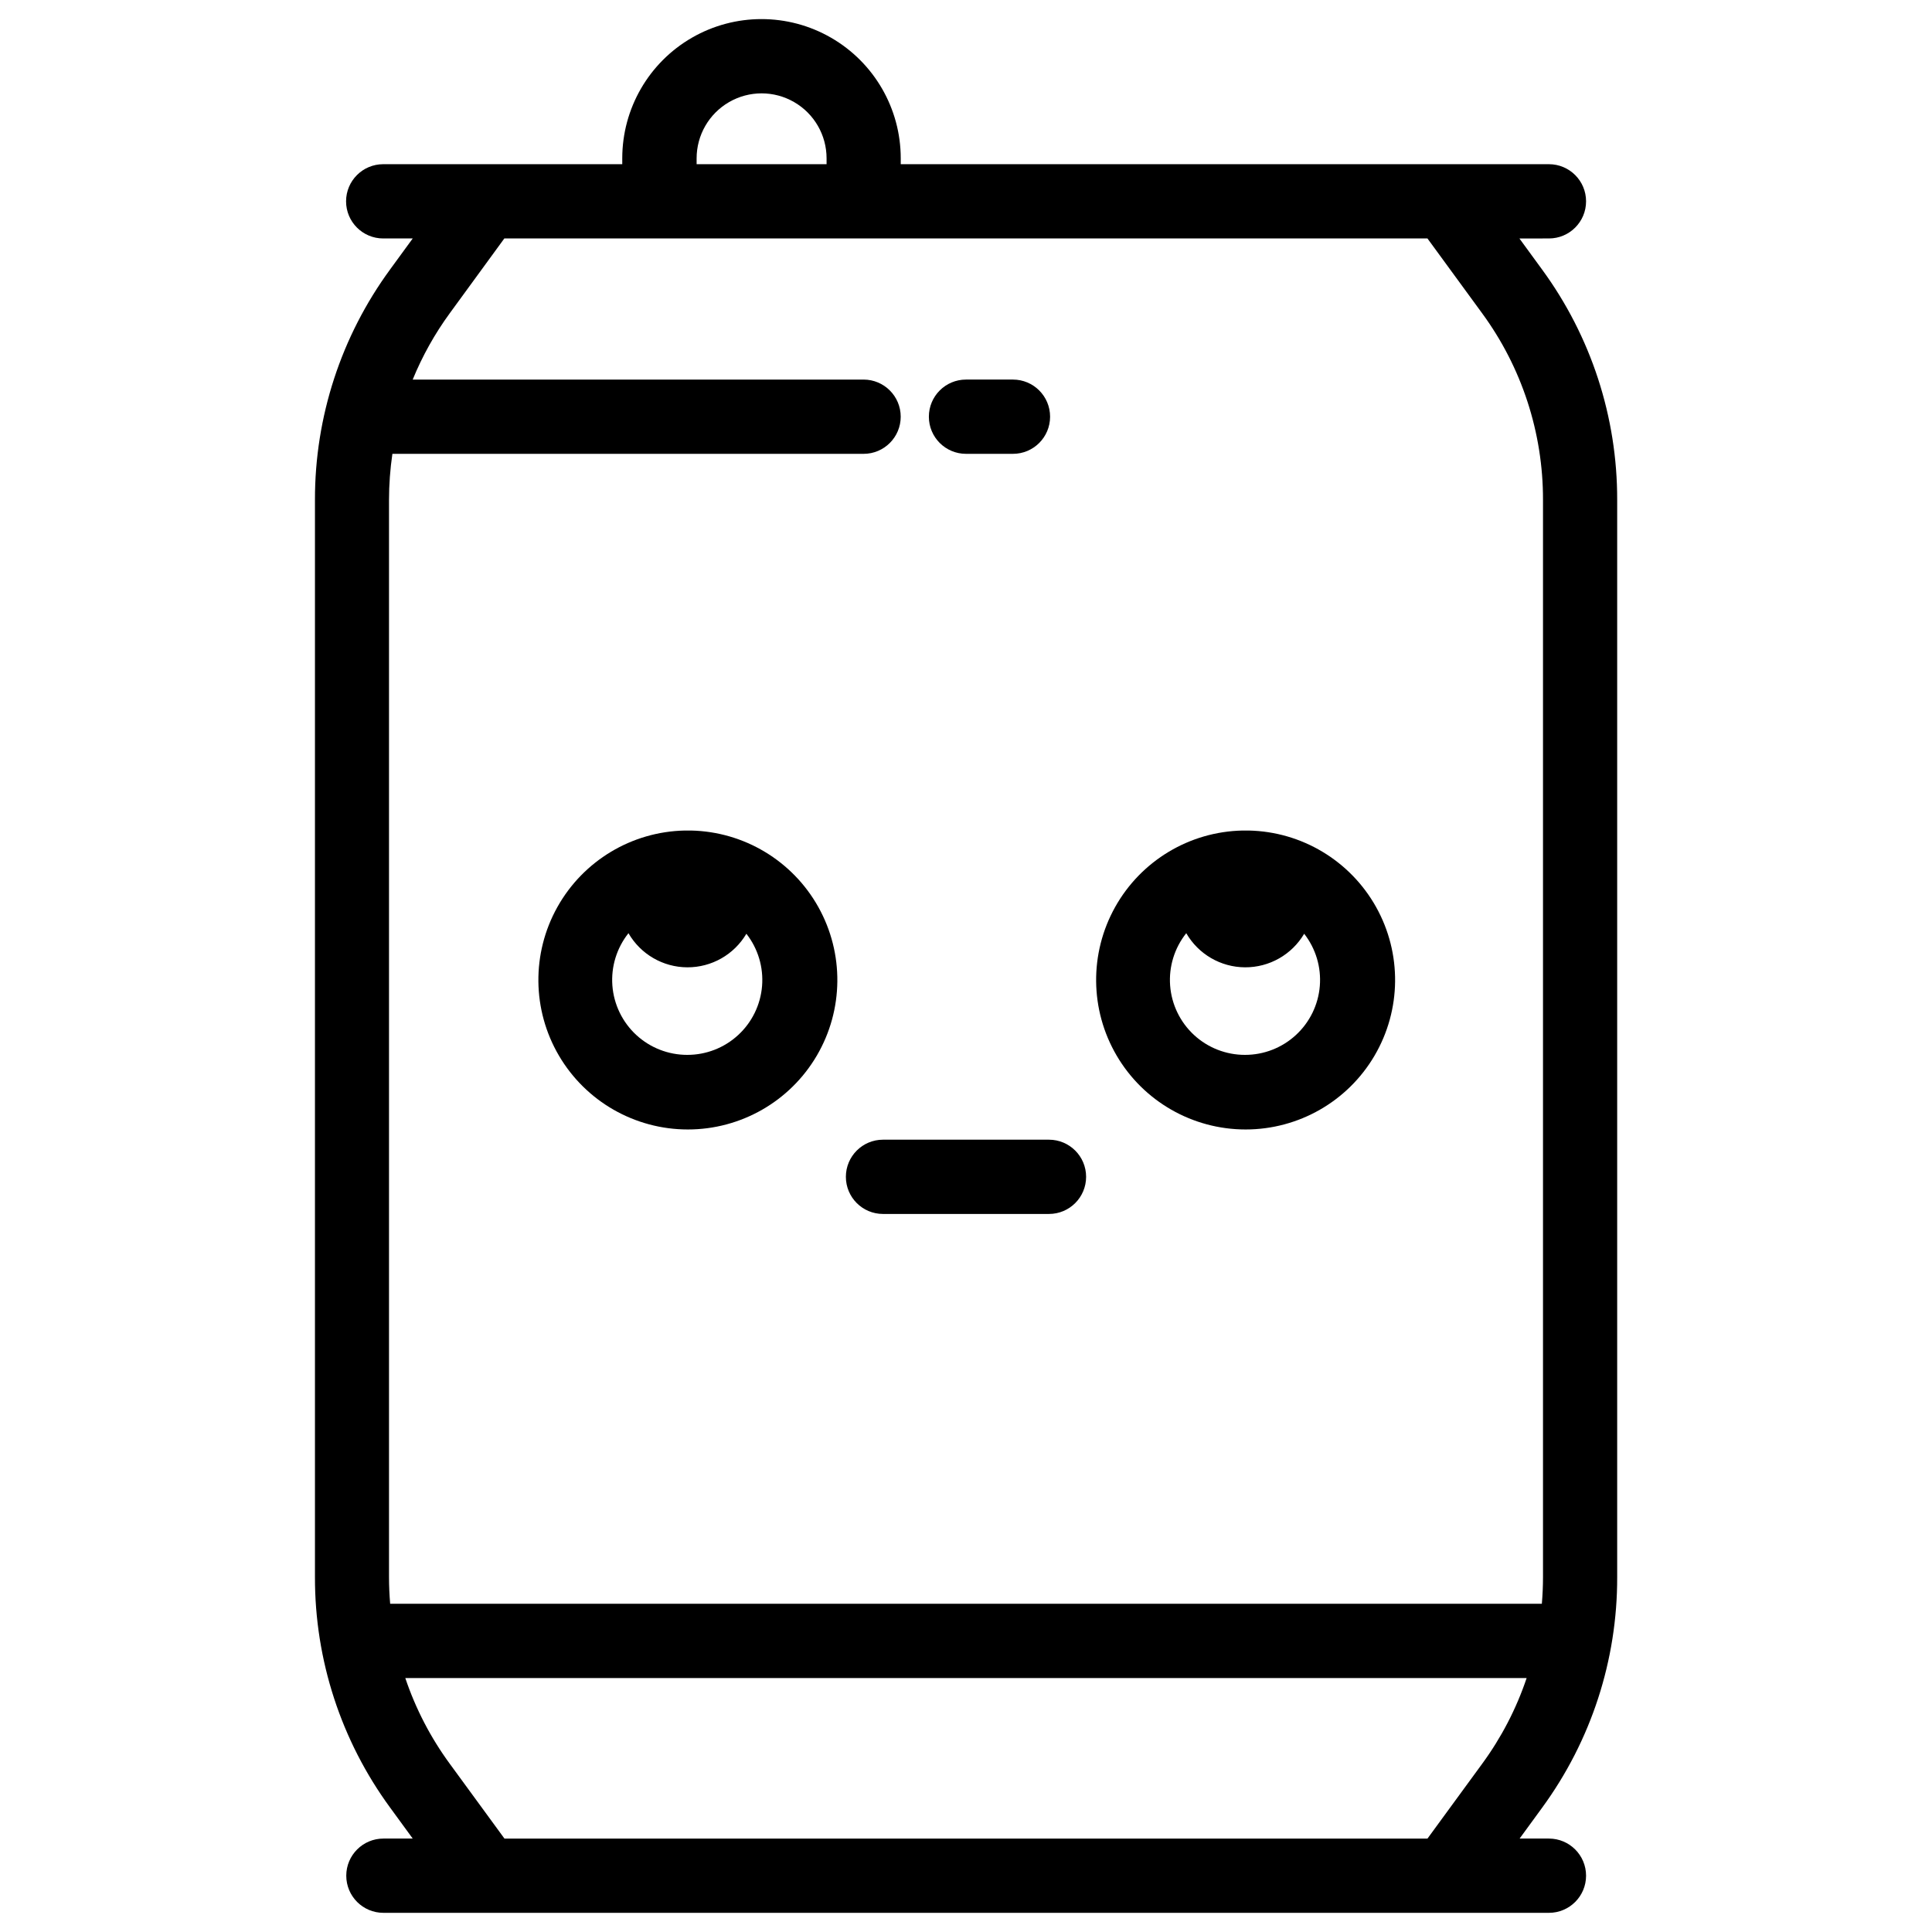
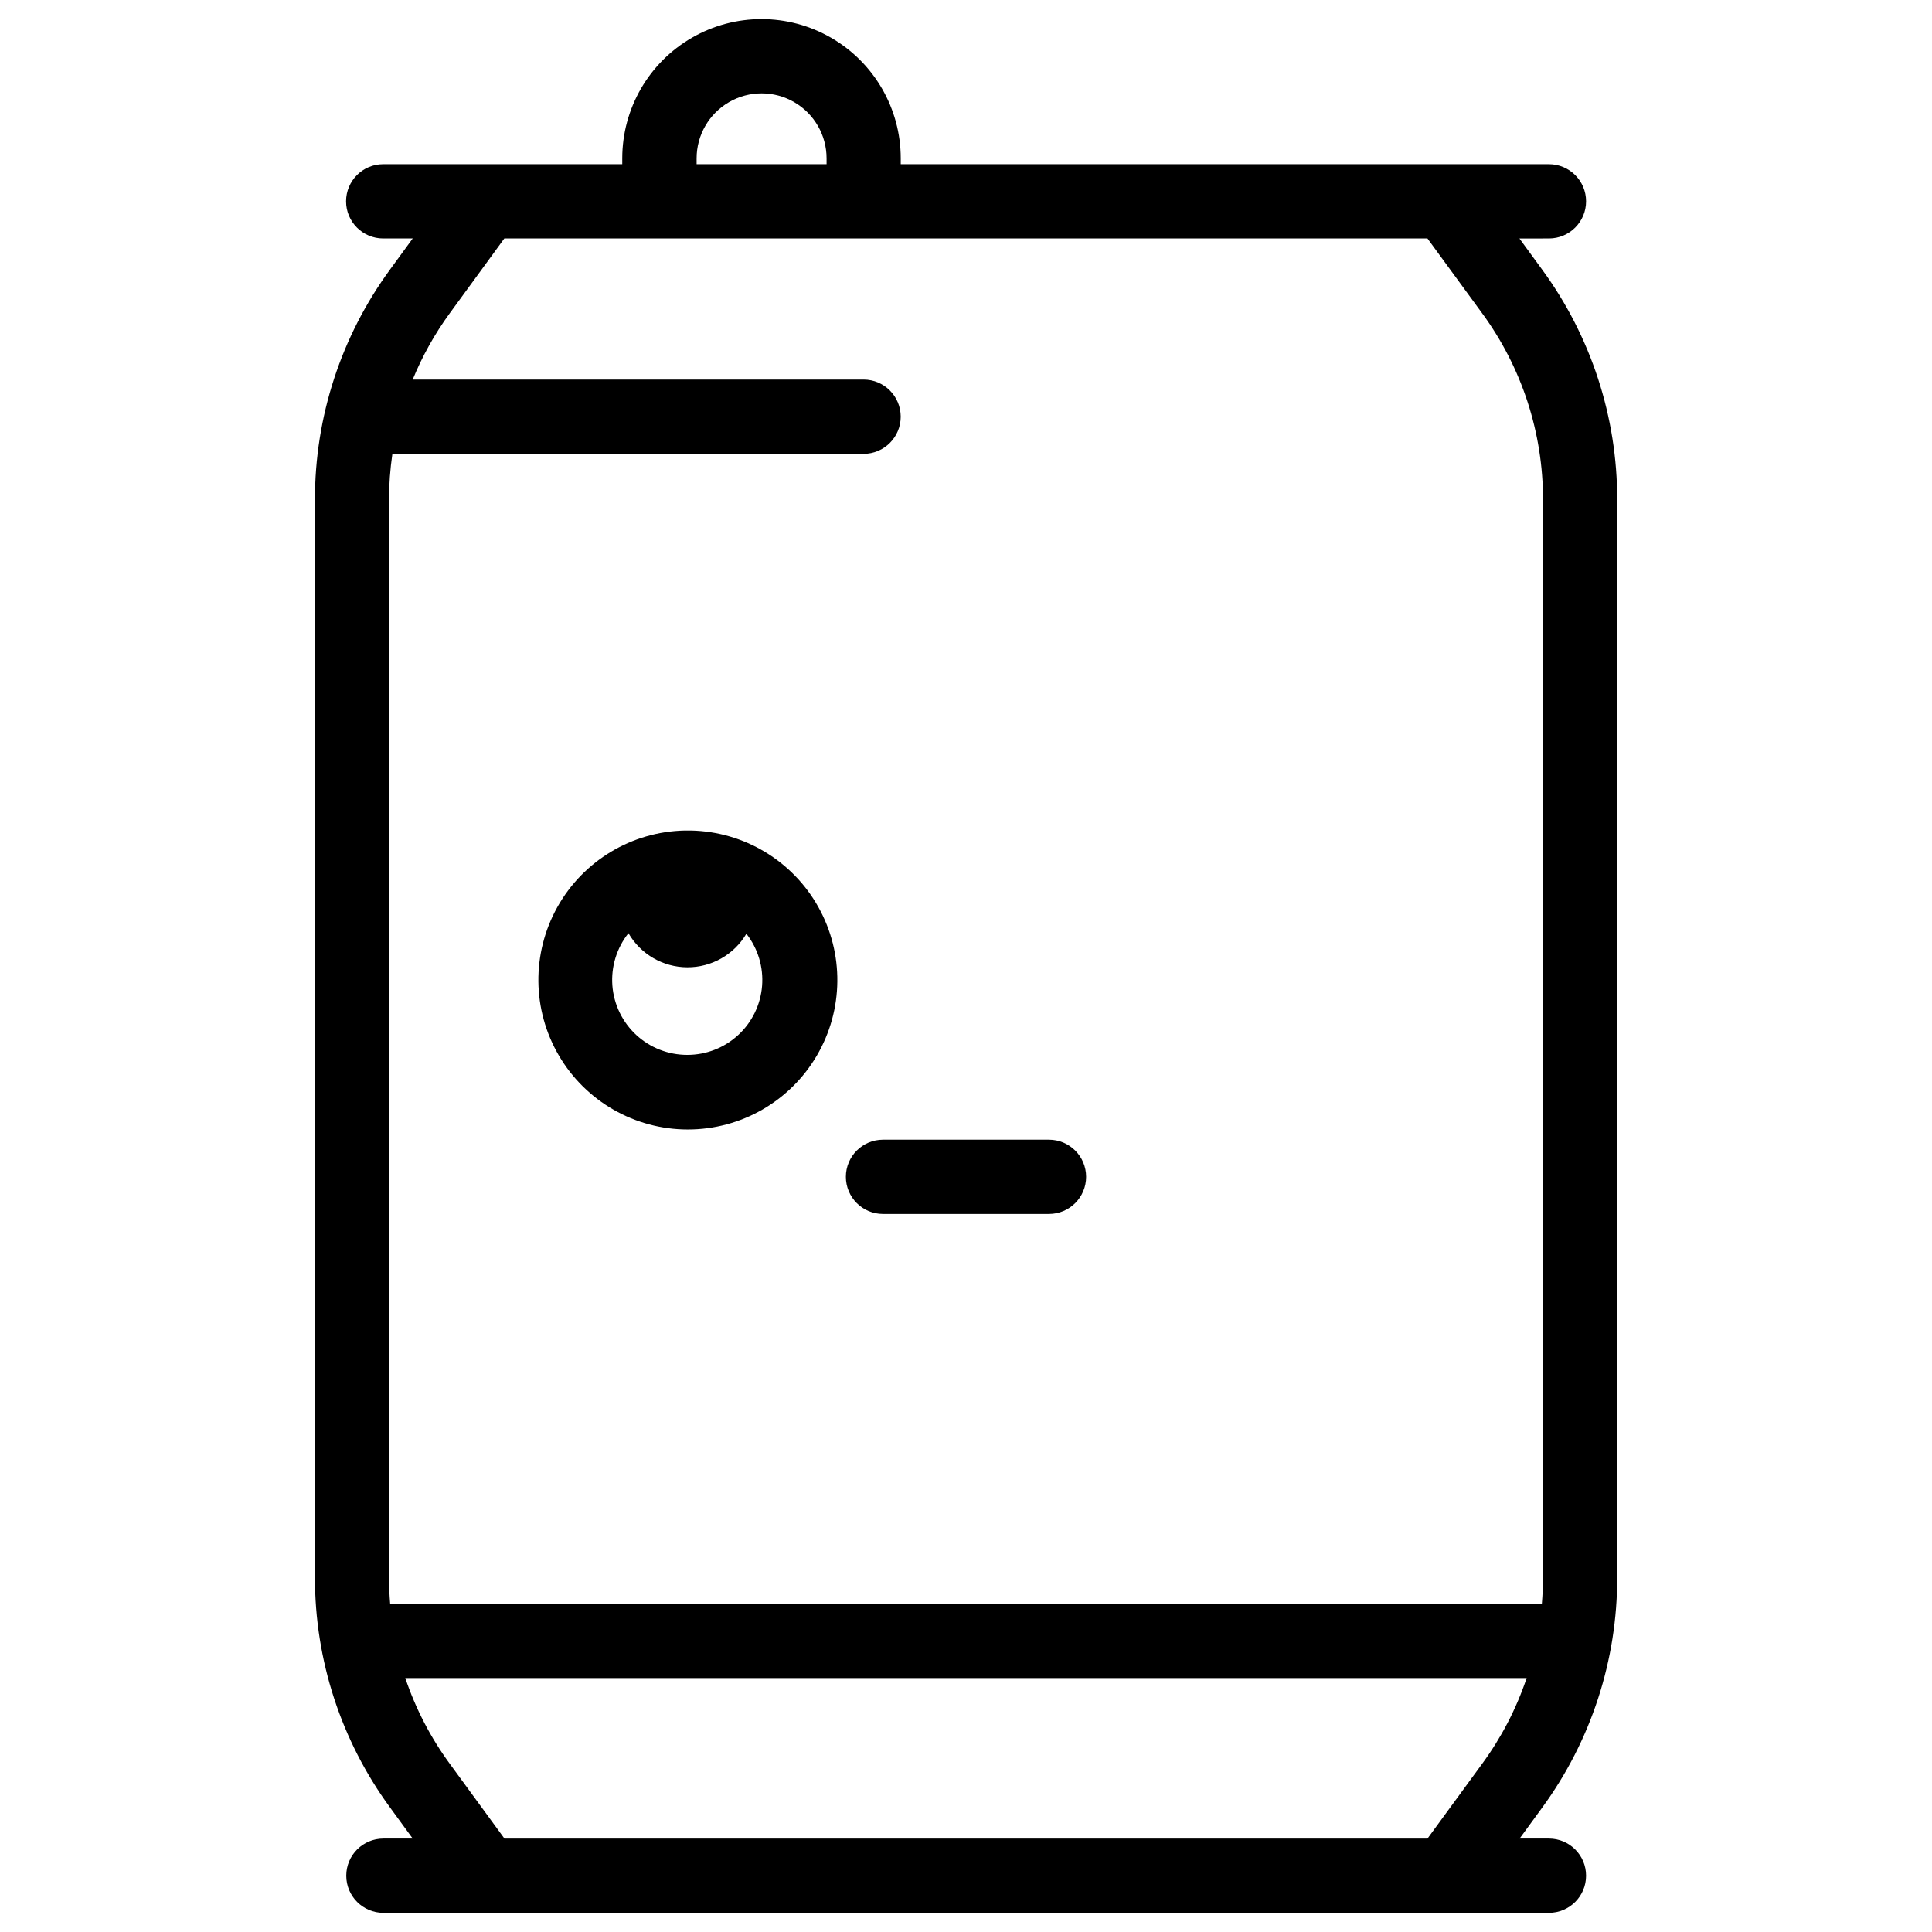
<svg xmlns="http://www.w3.org/2000/svg" fill="#000000" width="800px" height="800px" version="1.1" viewBox="144 144 512 512">
  <g>
    <path d="m572.57 561.95v-285.46c0.047-21.973-6.938-43.379-19.926-61.098l-5.984-8.195 7.824-0.004c5.434 0 9.84-4.402 9.84-9.84 0-5.434-4.406-9.84-9.84-9.84h-171.78v-1.555c0-13.184-7.035-25.363-18.453-31.957-11.414-6.59-25.48-6.59-36.898 0-11.418 6.594-18.449 18.773-18.449 31.957v1.555h-63.352c-5.434 0-9.84 4.406-9.84 9.84 0 5.438 4.406 9.84 9.84 9.84h7.824l-5.984 8.195v0.004c-12.988 17.719-19.973 39.125-19.926 61.098v285.46-0.004c-0.047 21.969 6.938 43.379 19.926 61.098l5.984 8.195h-7.773c-5.434 0-9.84 4.406-9.84 9.84 0 5.438 4.406 9.84 9.84 9.84h308.88c5.434 0 9.84-4.402 9.84-9.84 0-5.434-4.406-9.84-9.84-9.84h-7.773l5.984-8.195h-0.004c12.973-17.723 19.938-39.133 19.879-61.098zm-243.96-375.99c0-6.152 3.285-11.836 8.613-14.91 5.328-3.078 11.891-3.078 17.219 0 5.328 3.074 8.609 8.758 8.609 14.91v1.555h-34.441zm-9.84 21.234h203.52l14.473 19.801c10.527 14.352 16.184 31.695 16.148 49.496v285.46c0 2.371-0.109 4.723-0.305 7.066l-305.21-0.004c-0.195-2.344-0.305-4.695-0.305-7.066v-285.46c0.004-4.09 0.305-8.168 0.895-12.215h124.87c5.434 0 9.84-4.402 9.84-9.84 0-5.434-4.406-9.84-9.84-9.84h-119.49c2.555-6.242 5.859-12.156 9.84-17.602l14.445-19.797zm-41.082 424.05-14.473-19.797c-5.086-6.93-9.066-14.605-11.809-22.75h297.17c-2.738 8.145-6.723 15.82-11.809 22.75l-14.473 19.797z" />
-     <path d="m400 264.27h12.449-0.004c5.434 0 9.84-4.402 9.84-9.84 0-5.434-4.406-9.84-9.84-9.84h-12.445c-5.438 0-9.84 4.406-9.84 9.84 0 5.438 4.402 9.84 9.84 9.84z" />
    <path d="m421.99 446.03h-43.984c-5.438 0-9.84 4.406-9.84 9.84s4.402 9.84 9.84 9.84h43.984c5.434 0 9.84-4.406 9.84-9.84s-4.406-9.84-9.84-9.84z" />
    <path d="m327.11 364.1h-0.914-0.719-0.004c-14.051 0.289-26.898 8.004-33.758 20.273-6.863 12.27-6.707 27.254 0.406 39.379 7.109 12.125 20.113 19.57 34.168 19.57 14.059 0 27.062-7.445 34.172-19.57 7.113-12.125 7.266-27.109 0.406-39.379s-19.707-19.984-33.758-20.273zm-0.984 59.453c-5.016 0.004-9.844-1.887-13.523-5.289-3.676-3.406-5.934-8.078-6.316-13.074-0.379-5 1.141-9.957 4.262-13.883 3.219 5.57 9.152 9.016 15.582 9.043 6.434 0.031 12.398-3.356 15.668-8.895 3.082 3.934 4.562 8.879 4.156 13.855-0.406 4.981-2.672 9.621-6.348 13-3.676 3.383-8.488 5.254-13.48 5.242z" />
-     <path d="m474.92 364.1h-0.914-0.723c-14.051 0.289-26.898 8.004-33.758 20.273s-6.707 27.254 0.406 39.379c7.109 12.125 20.113 19.57 34.172 19.57 14.055 0 27.059-7.445 34.168-19.57 7.113-12.125 7.269-27.109 0.406-39.379-6.859-12.27-19.707-19.984-33.758-20.273zm-0.984 59.453c-5.016 0.008-9.848-1.883-13.527-5.289-3.676-3.406-5.934-8.078-6.312-13.078-0.379-4.996 1.148-9.957 4.273-13.879 3.215 5.57 9.148 9.016 15.582 9.043 6.434 0.031 12.398-3.356 15.668-8.895 3.074 3.934 4.555 8.883 4.144 13.859-0.406 4.973-2.676 9.613-6.352 12.992-3.672 3.383-8.484 5.254-13.477 5.246z" />
  </g>
</svg>